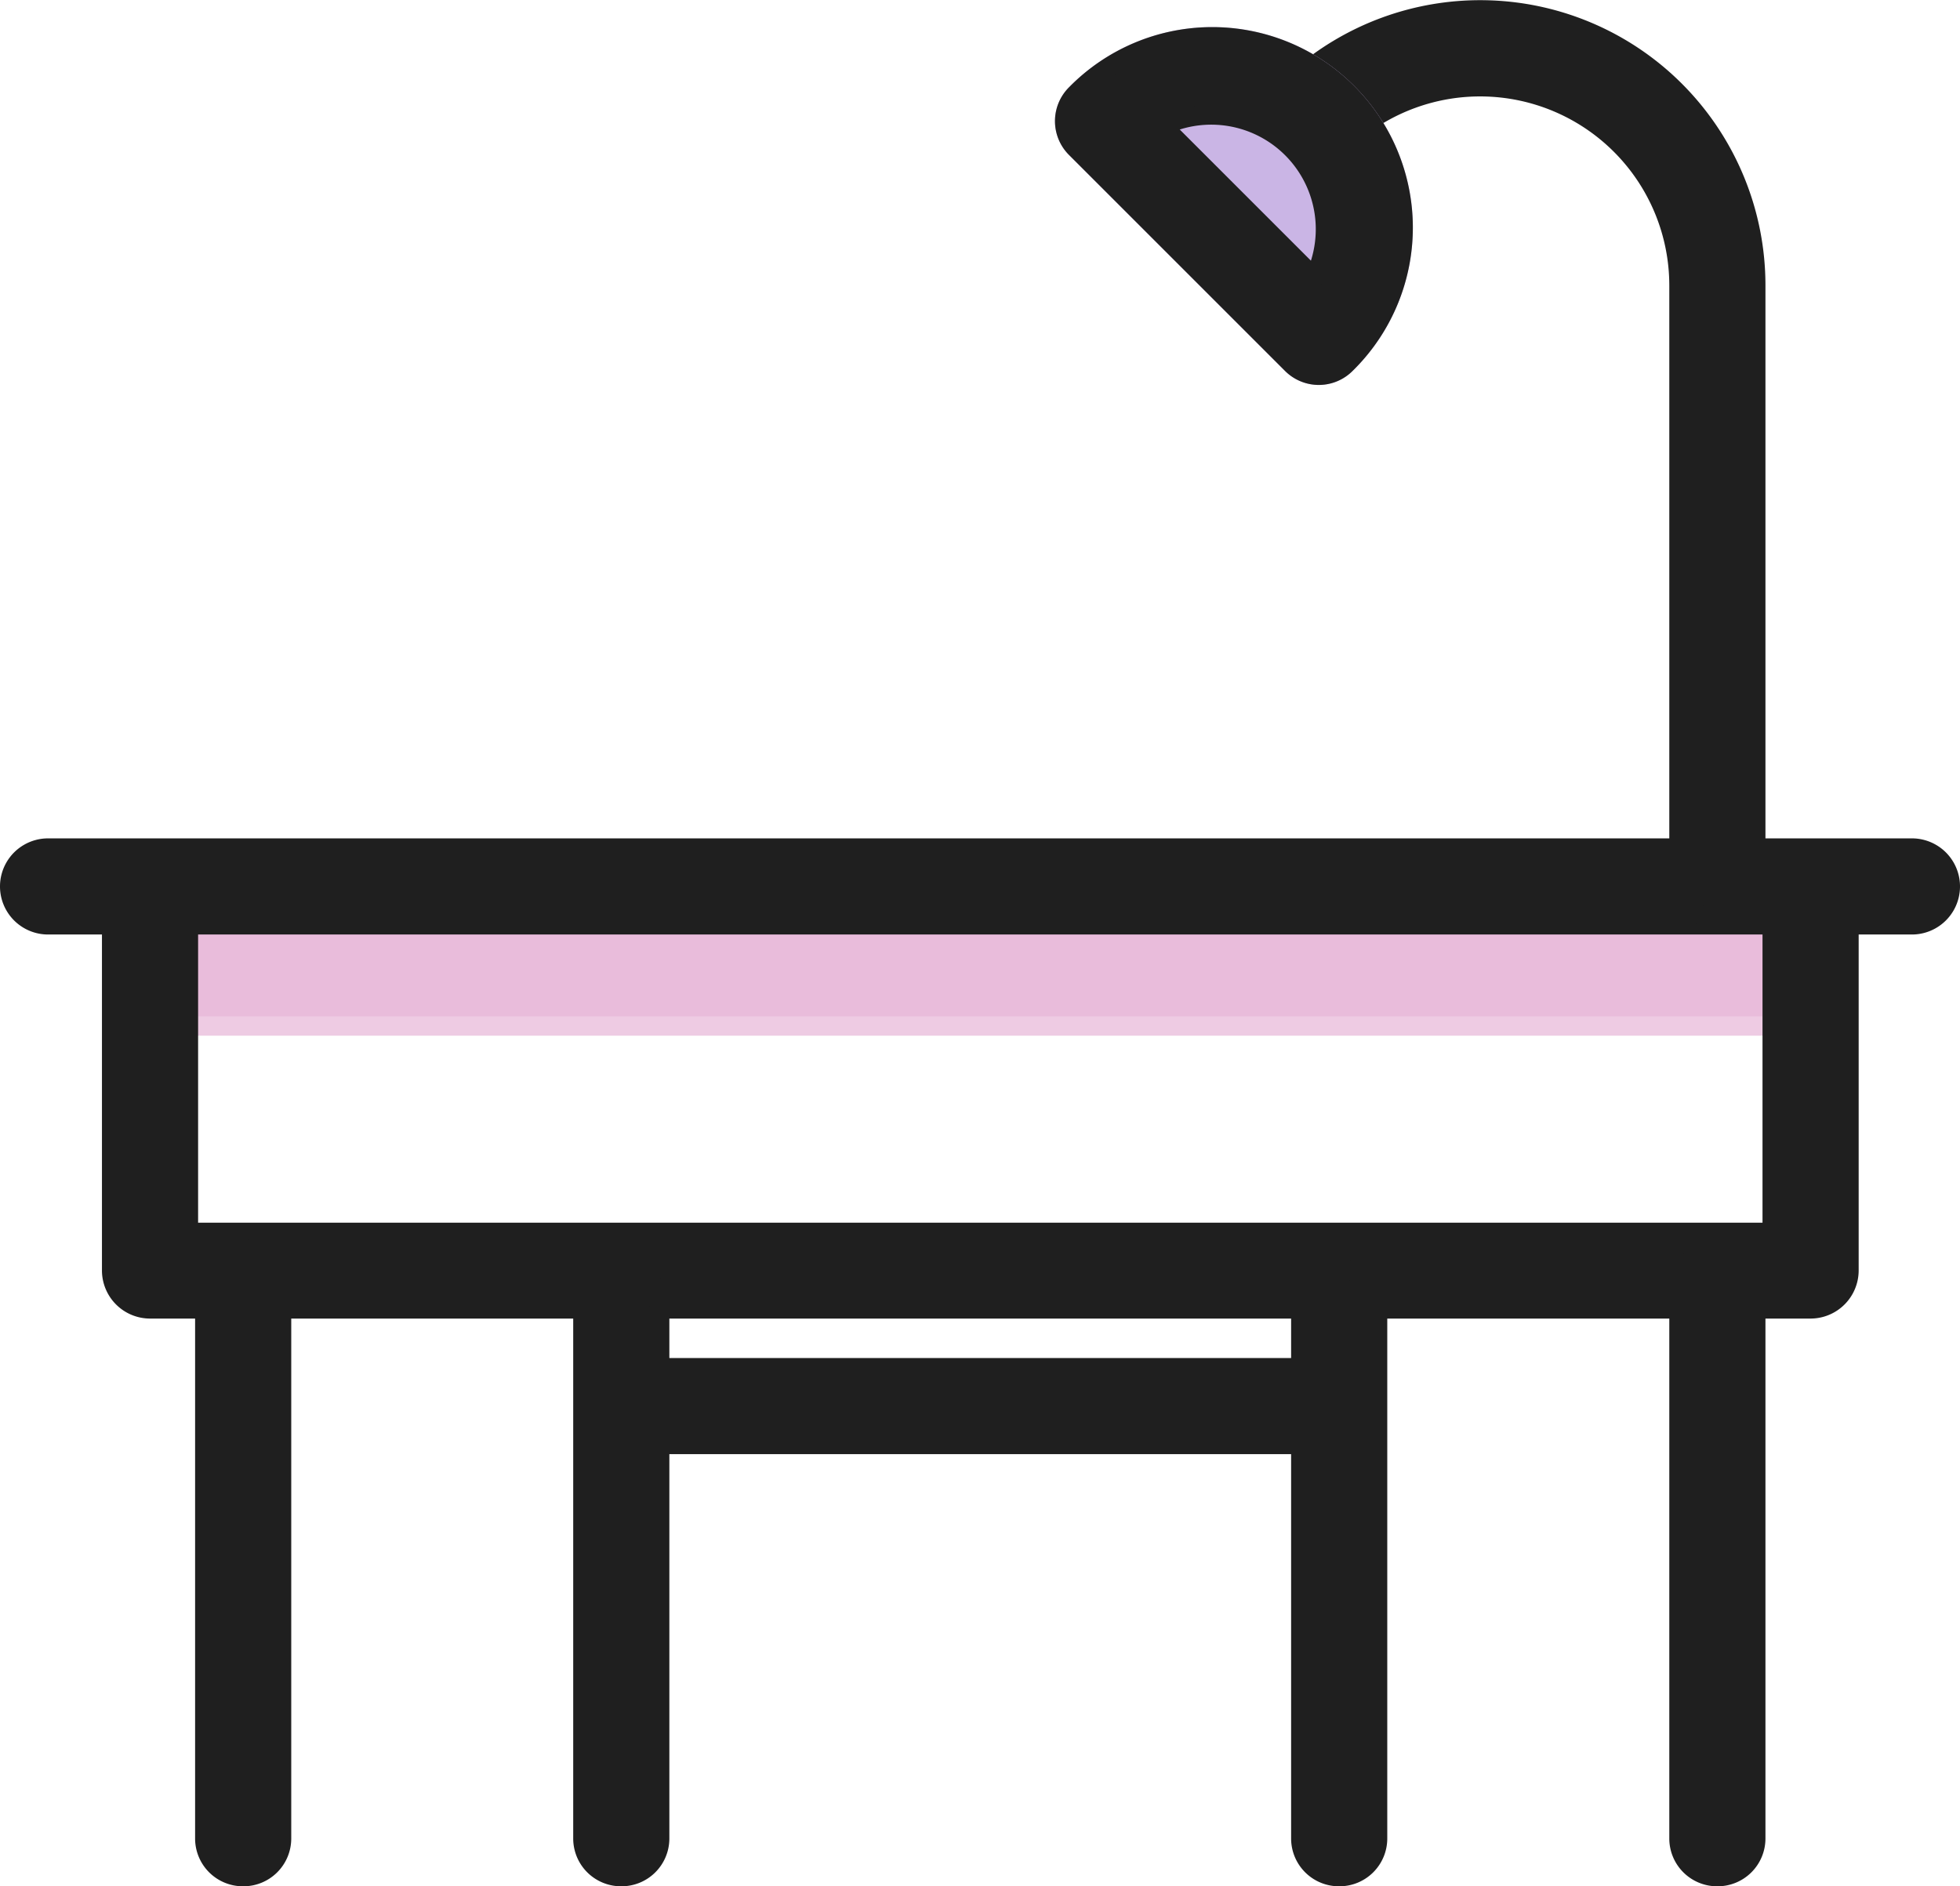
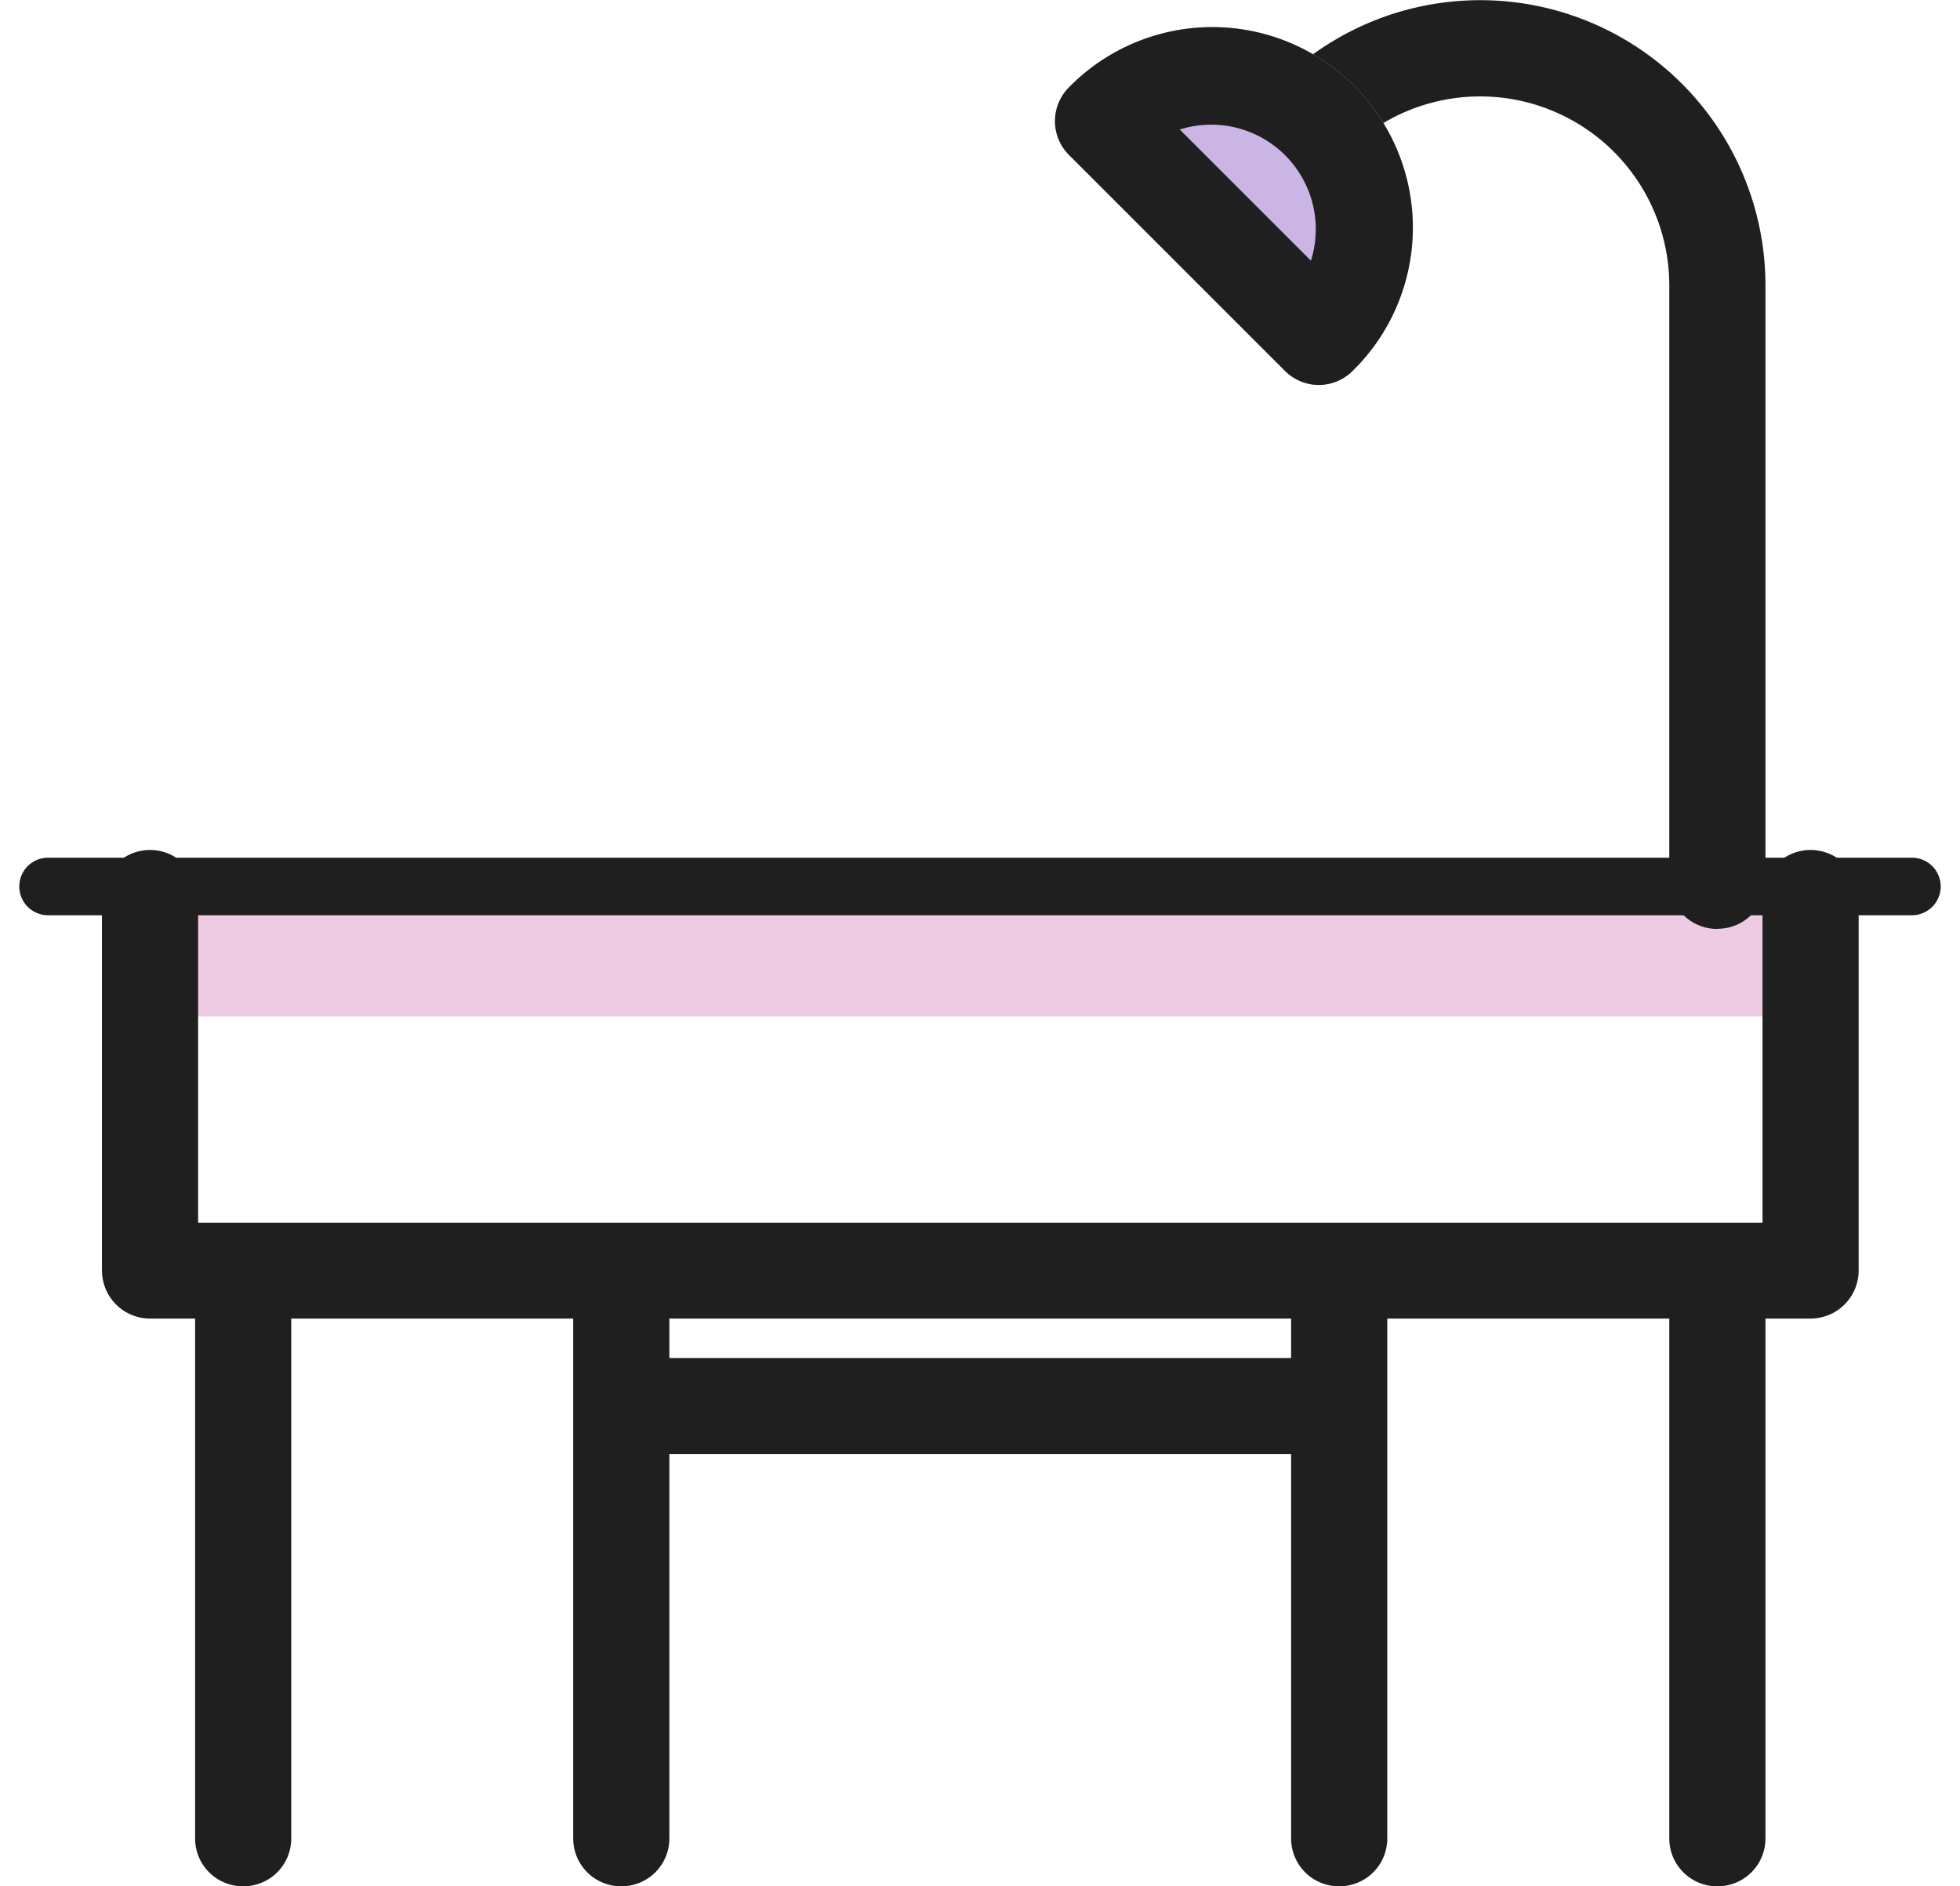
<svg xmlns="http://www.w3.org/2000/svg" width="28.702" height="27.627" viewBox="0 0 28.702 27.627">
  <g id="공간대여" transform="translate(-682.212 -1488.061)">
    <path id="패스_3257" data-name="패스 3257" d="M713.6,1559.833a.7.7,0,0,1,0-1.408h9.95a.7.7,0,0,1,0,1.408Z" transform="translate(-22.008 -50.474)" fill="#1f1f1f" />
    <path id="패스_3112" data-name="패스 3112" d="M724.263,1560.268h-9.95a.421.421,0,0,1,0-.843h9.95a.421.421,0,0,1,0,.843Z" transform="translate(-22.725 -51.191)" fill="#1f1f1f" />
    <g id="그룹_44" data-name="그룹 44" transform="translate(682.212 1488.061)">
      <g id="그룹_42" data-name="그룹 42">
        <g id="그룹_41" data-name="그룹 41">
          <g id="그룹_40" data-name="그룹 40">
            <g id="그룹_39" data-name="그룹 39">
              <g id="그룹_36" data-name="그룹 36" transform="translate(0 12.279)">
-                 <rect id="사각형_660" data-name="사각형 660" width="24.882" height="2.303" transform="translate(1.91 0.587)" fill="#e7b5d8" opacity="0.7" />
                <rect id="사각형_655" data-name="사각형 655" width="24.317" height="1.737" transform="translate(2.193 0.87)" fill="#e7b5d8" opacity="0.7" />
                <path id="패스_3258" data-name="패스 3258" d="M688.183,1538.954a.705.705,0,0,1-.7-.7v-5.459a.7.7,0,0,1,1.408,0v4.755H711.8v-4.755a.7.7,0,0,1,1.408,0v5.459a.705.705,0,0,1-.7.7Z" transform="translate(-685.99 -1531.921)" fill="#1f1f1f" />
                <path id="패스_3113" data-name="패스 3113" d="M713.216,1539.389H688.9a.422.422,0,0,1-.421-.422v-5.459a.421.421,0,0,1,.843,0v5.038h23.474v-5.038a.421.421,0,0,1,.843,0v5.459A.421.421,0,0,1,713.216,1539.389Z" transform="translate(-686.707 -1532.638)" fill="#1f1f1f" />
-                 <path id="패스_3259" data-name="패스 3259" d="M682.916,1532.908a.7.7,0,0,1,0-1.408H710.21a.7.7,0,1,1,0,1.408Z" transform="translate(-682.212 -1531.5)" fill="#1f1f1f" />
                <path id="패스_3114" data-name="패스 3114" d="M710.927,1533.343H683.633a.421.421,0,0,1,0-.843h27.294a.421.421,0,1,1,0,.843Z" transform="translate(-682.929 -1532.217)" fill="#1f1f1f" />
              </g>
              <g id="그룹_37" data-name="그룹 37" transform="translate(2.853 18.152)">
                <path id="패스_3260" data-name="패스 3260" d="M693.008,1561.75a.7.7,0,0,1-.7-.7v-8.067a.7.7,0,1,1,1.408,0v8.067A.7.7,0,0,1,693.008,1561.75Z" transform="translate(-692.304 -1552.275)" fill="#1f1f1f" />
                <path id="패스_3115" data-name="패스 3115" d="M693.725,1562.185a.422.422,0,0,1-.421-.422V1553.7a.421.421,0,1,1,.842,0v8.067A.422.422,0,0,1,693.725,1562.185Z" transform="translate(-693.021 -1552.992)" fill="#1f1f1f" />
                <path id="패스_3261" data-name="패스 3261" d="M769.378,1561.75a.7.7,0,0,1-.7-.7v-8.067a.7.7,0,1,1,1.408,0v8.067A.7.7,0,0,1,769.378,1561.75Z" transform="translate(-747.086 -1552.275)" fill="#1f1f1f" />
                <path id="패스_3116" data-name="패스 3116" d="M770.1,1562.185a.422.422,0,0,1-.421-.422V1553.7a.421.421,0,1,1,.842,0v8.067A.422.422,0,0,1,770.1,1562.185Z" transform="translate(-747.803 -1552.992)" fill="#1f1f1f" />
              </g>
              <g id="그룹_38" data-name="그룹 38" transform="translate(15.455)">
                <path id="패스_3262" data-name="패스 3262" d="M754.655,1501.666a.7.7,0,0,1-.7-.7v-8.723a2.77,2.77,0,0,0-4.626-2.056.7.7,0,1,1-.943-1.046,4.177,4.177,0,0,1,6.977,3.1v8.723a.7.7,0,0,1-.7.7Z" transform="translate(-744.965 -1488.061)" fill="#1f1f1f" />
                <path id="패스_3117" data-name="패스 3117" d="M755.372,1502.1a.421.421,0,0,1-.421-.421v-8.722a3.053,3.053,0,0,0-5.1-2.266.421.421,0,0,1-.565-.626,3.895,3.895,0,0,1,6.505,2.891v8.723a.421.421,0,0,1-.42.422Z" transform="translate(-745.683 -1488.778)" fill="#1f1f1f" />
                <path id="패스_3263" data-name="패스 3263" d="M740.749,1494.719a.7.7,0,0,1-.5-.206l-3.158-3.158a.7.7,0,0,1,0-1,2.937,2.937,0,0,1,4.187,4.12l-.036.036A.7.7,0,0,1,740.749,1494.719Z" transform="translate(-736.887 -1489.081)" fill="#cab5e5" />
                <path id="패스_3118" data-name="패스 3118" d="M741.467,1495.153a.42.42,0,0,1-.3-.124l-3.158-3.158a.421.421,0,0,1,0-.6h0A2.654,2.654,0,1,1,741.8,1495l-.031.031A.42.42,0,0,1,741.467,1495.153Z" transform="translate(-737.604 -1489.798)" fill="#cab5e5" />
                <path id="패스_3264" data-name="패스 3264" d="M740.749,1494.719a.7.7,0,0,1-.5-.206l-3.158-3.158a.7.7,0,0,1,0-1,2.937,2.937,0,0,1,4.187,4.12l-.036.036A.7.7,0,0,1,740.749,1494.719Zm-.12-1.82a1.531,1.531,0,0,0-1.921-1.921Z" transform="translate(-736.887 -1489.081)" fill="#1f1f1f" />
                <path id="패스_3118-2" data-name="패스 3118" d="M741.467,1495.153a.42.42,0,0,1-.3-.124l-3.158-3.158a.421.421,0,0,1,0-.6h0A2.654,2.654,0,1,1,741.8,1495l-.031.031A.42.42,0,0,1,741.467,1495.153Zm-2.528-3.545,2.493,2.493a1.813,1.813,0,0,0-2.493-2.493Z" transform="translate(-737.604 -1489.798)" fill="#1f1f1f" />
              </g>
            </g>
          </g>
        </g>
      </g>
      <g id="그룹_43" data-name="그룹 43" transform="translate(8.391 18.436)">
        <path id="패스_3265" data-name="패스 3265" d="M712.6,1562.471a.7.7,0,0,1-.7-.7v-7.783a.7.7,0,1,1,1.408,0v7.783A.7.7,0,0,1,712.6,1562.471Z" transform="translate(-711.897 -1553.28)" fill="#1f1f1f" />
        <path id="패스_3119" data-name="패스 3119" d="M713.319,1562.906a.422.422,0,0,1-.421-.422V1554.7a.421.421,0,1,1,.842,0v7.783A.421.421,0,0,1,713.319,1562.906Z" transform="translate(-712.615 -1553.997)" fill="#1f1f1f" />
        <path id="패스_3266" data-name="패스 3266" d="M749.787,1562.471a.7.7,0,0,1-.7-.7v-7.783a.7.7,0,1,1,1.408,0v7.783A.7.7,0,0,1,749.787,1562.471Z" transform="translate(-738.571 -1553.28)" fill="#1f1f1f" />
        <path id="패스_3120" data-name="패스 3120" d="M750.5,1562.906a.422.422,0,0,1-.421-.422V1554.7a.421.421,0,0,1,.843,0v7.783A.422.422,0,0,1,750.5,1562.906Z" transform="translate(-739.289 -1553.997)" fill="#1f1f1f" />
      </g>
    </g>
  </g>
</svg>